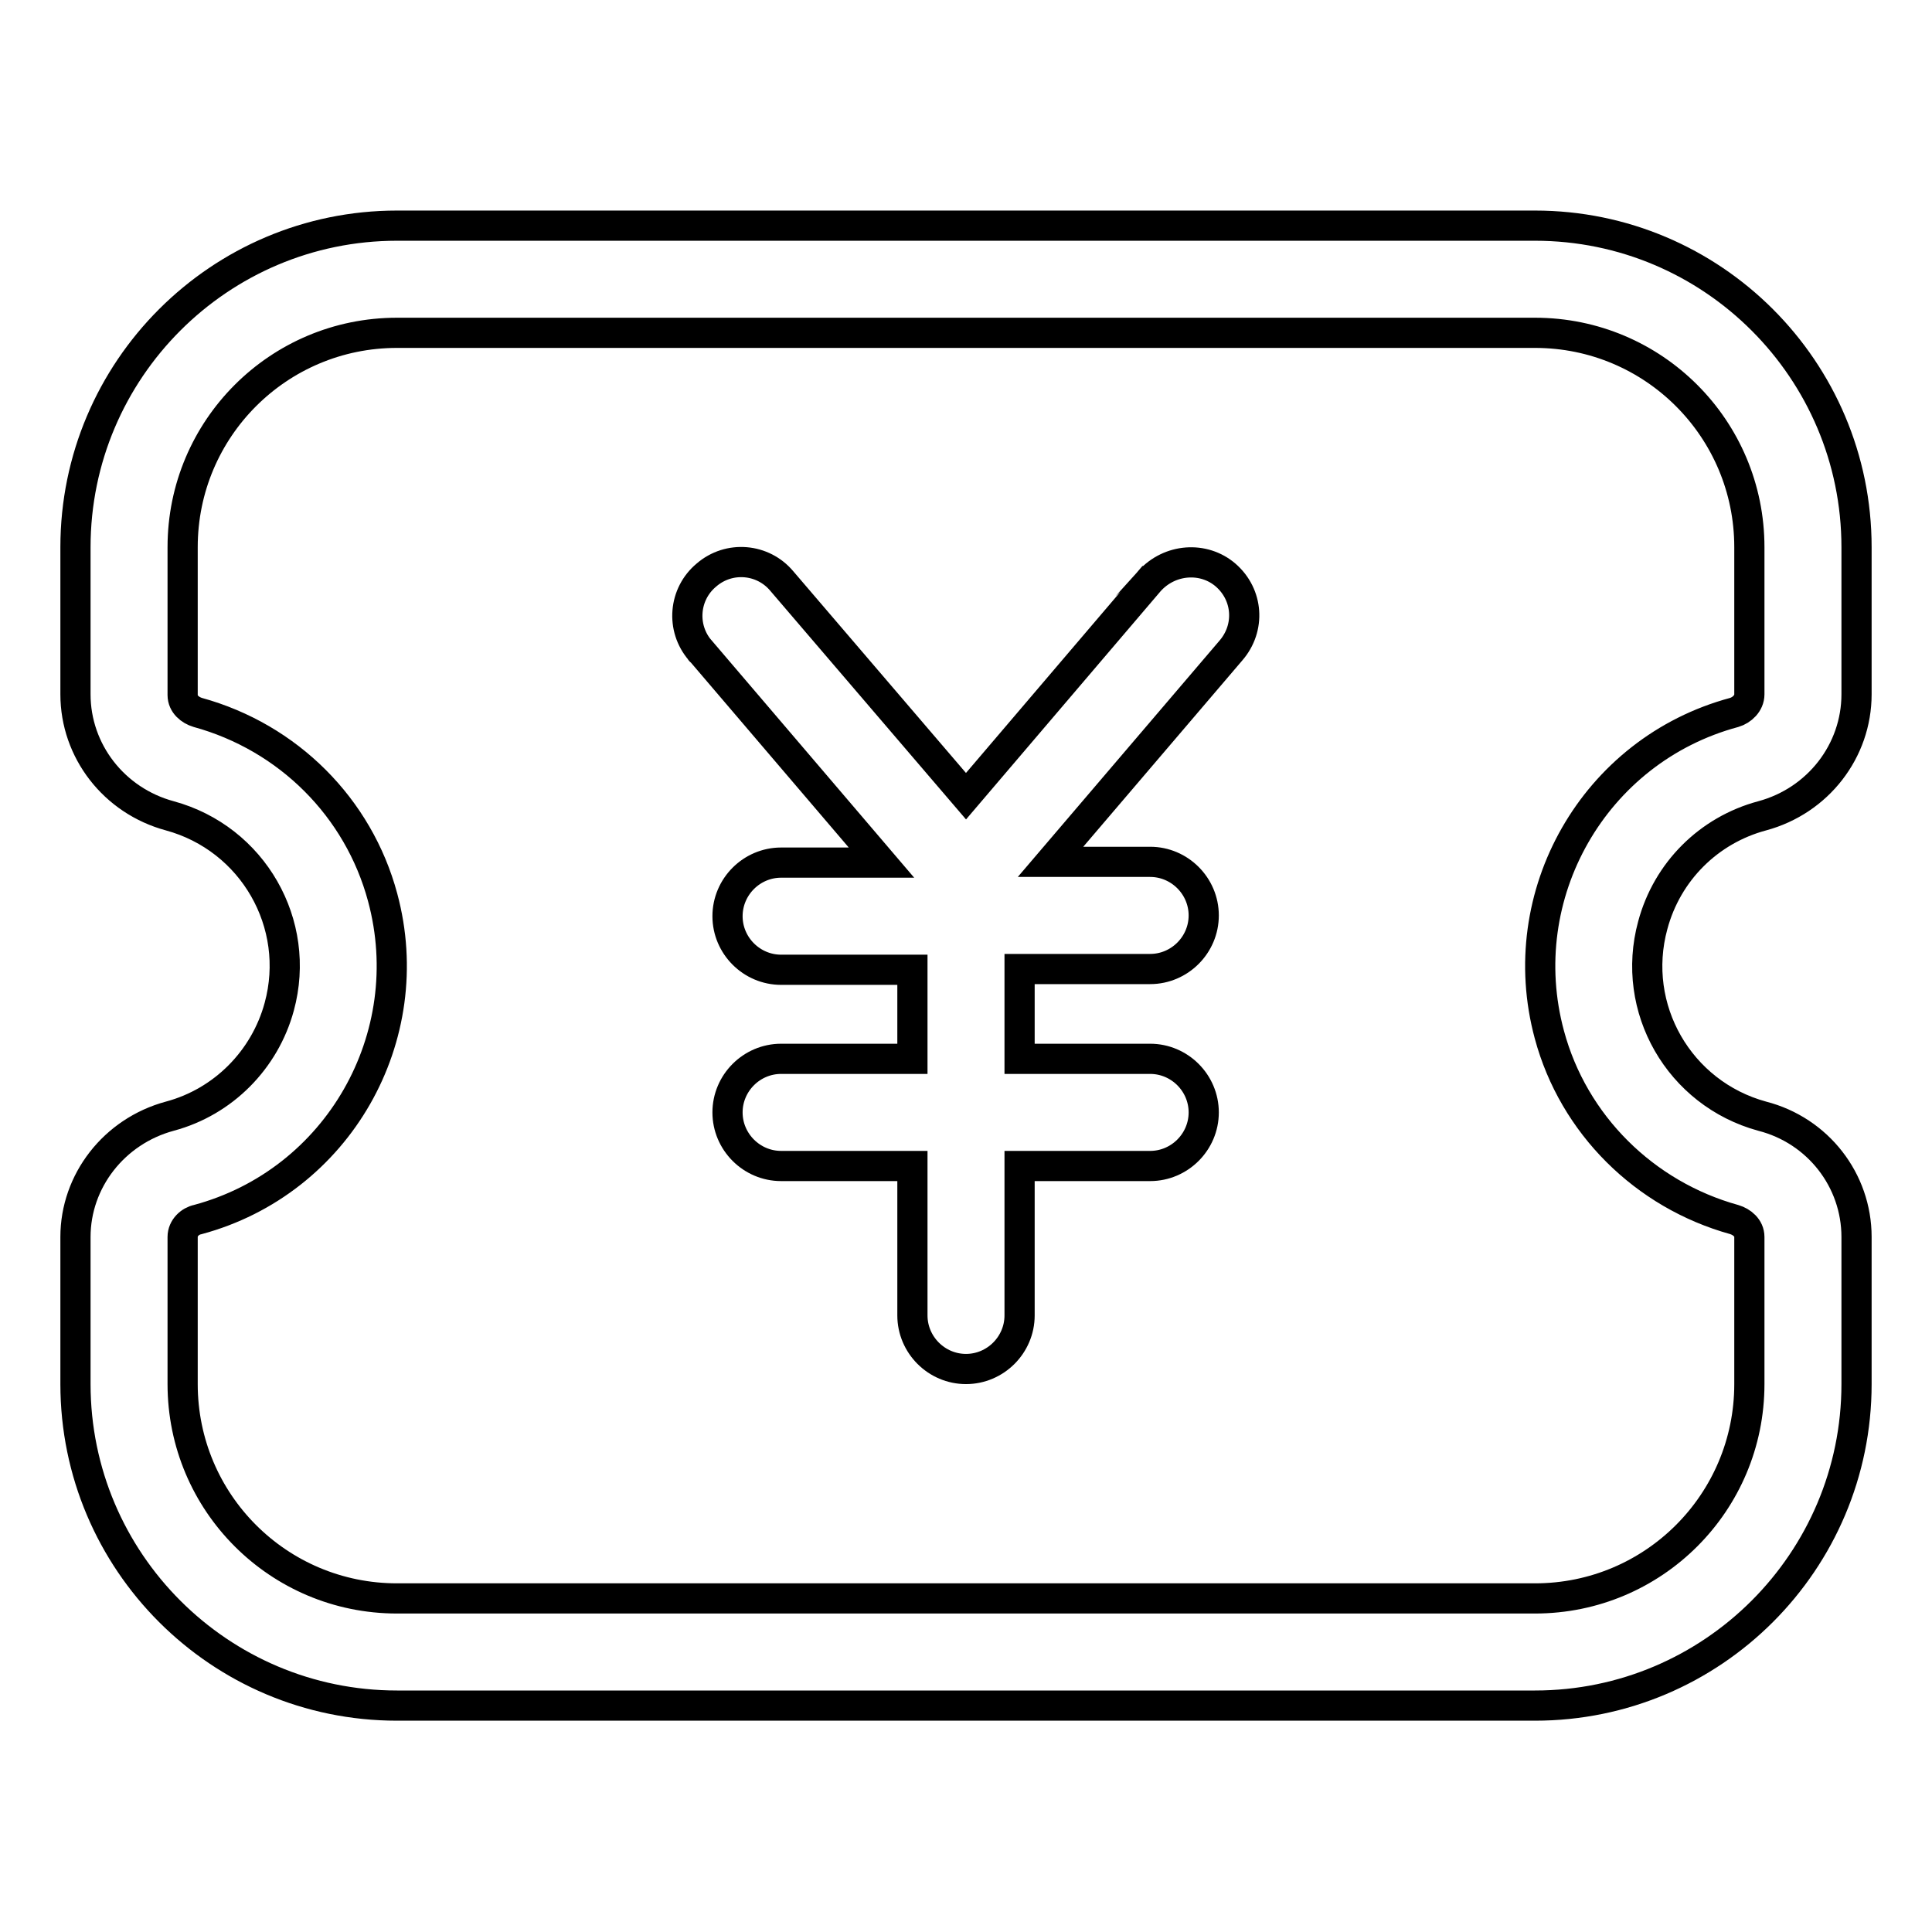
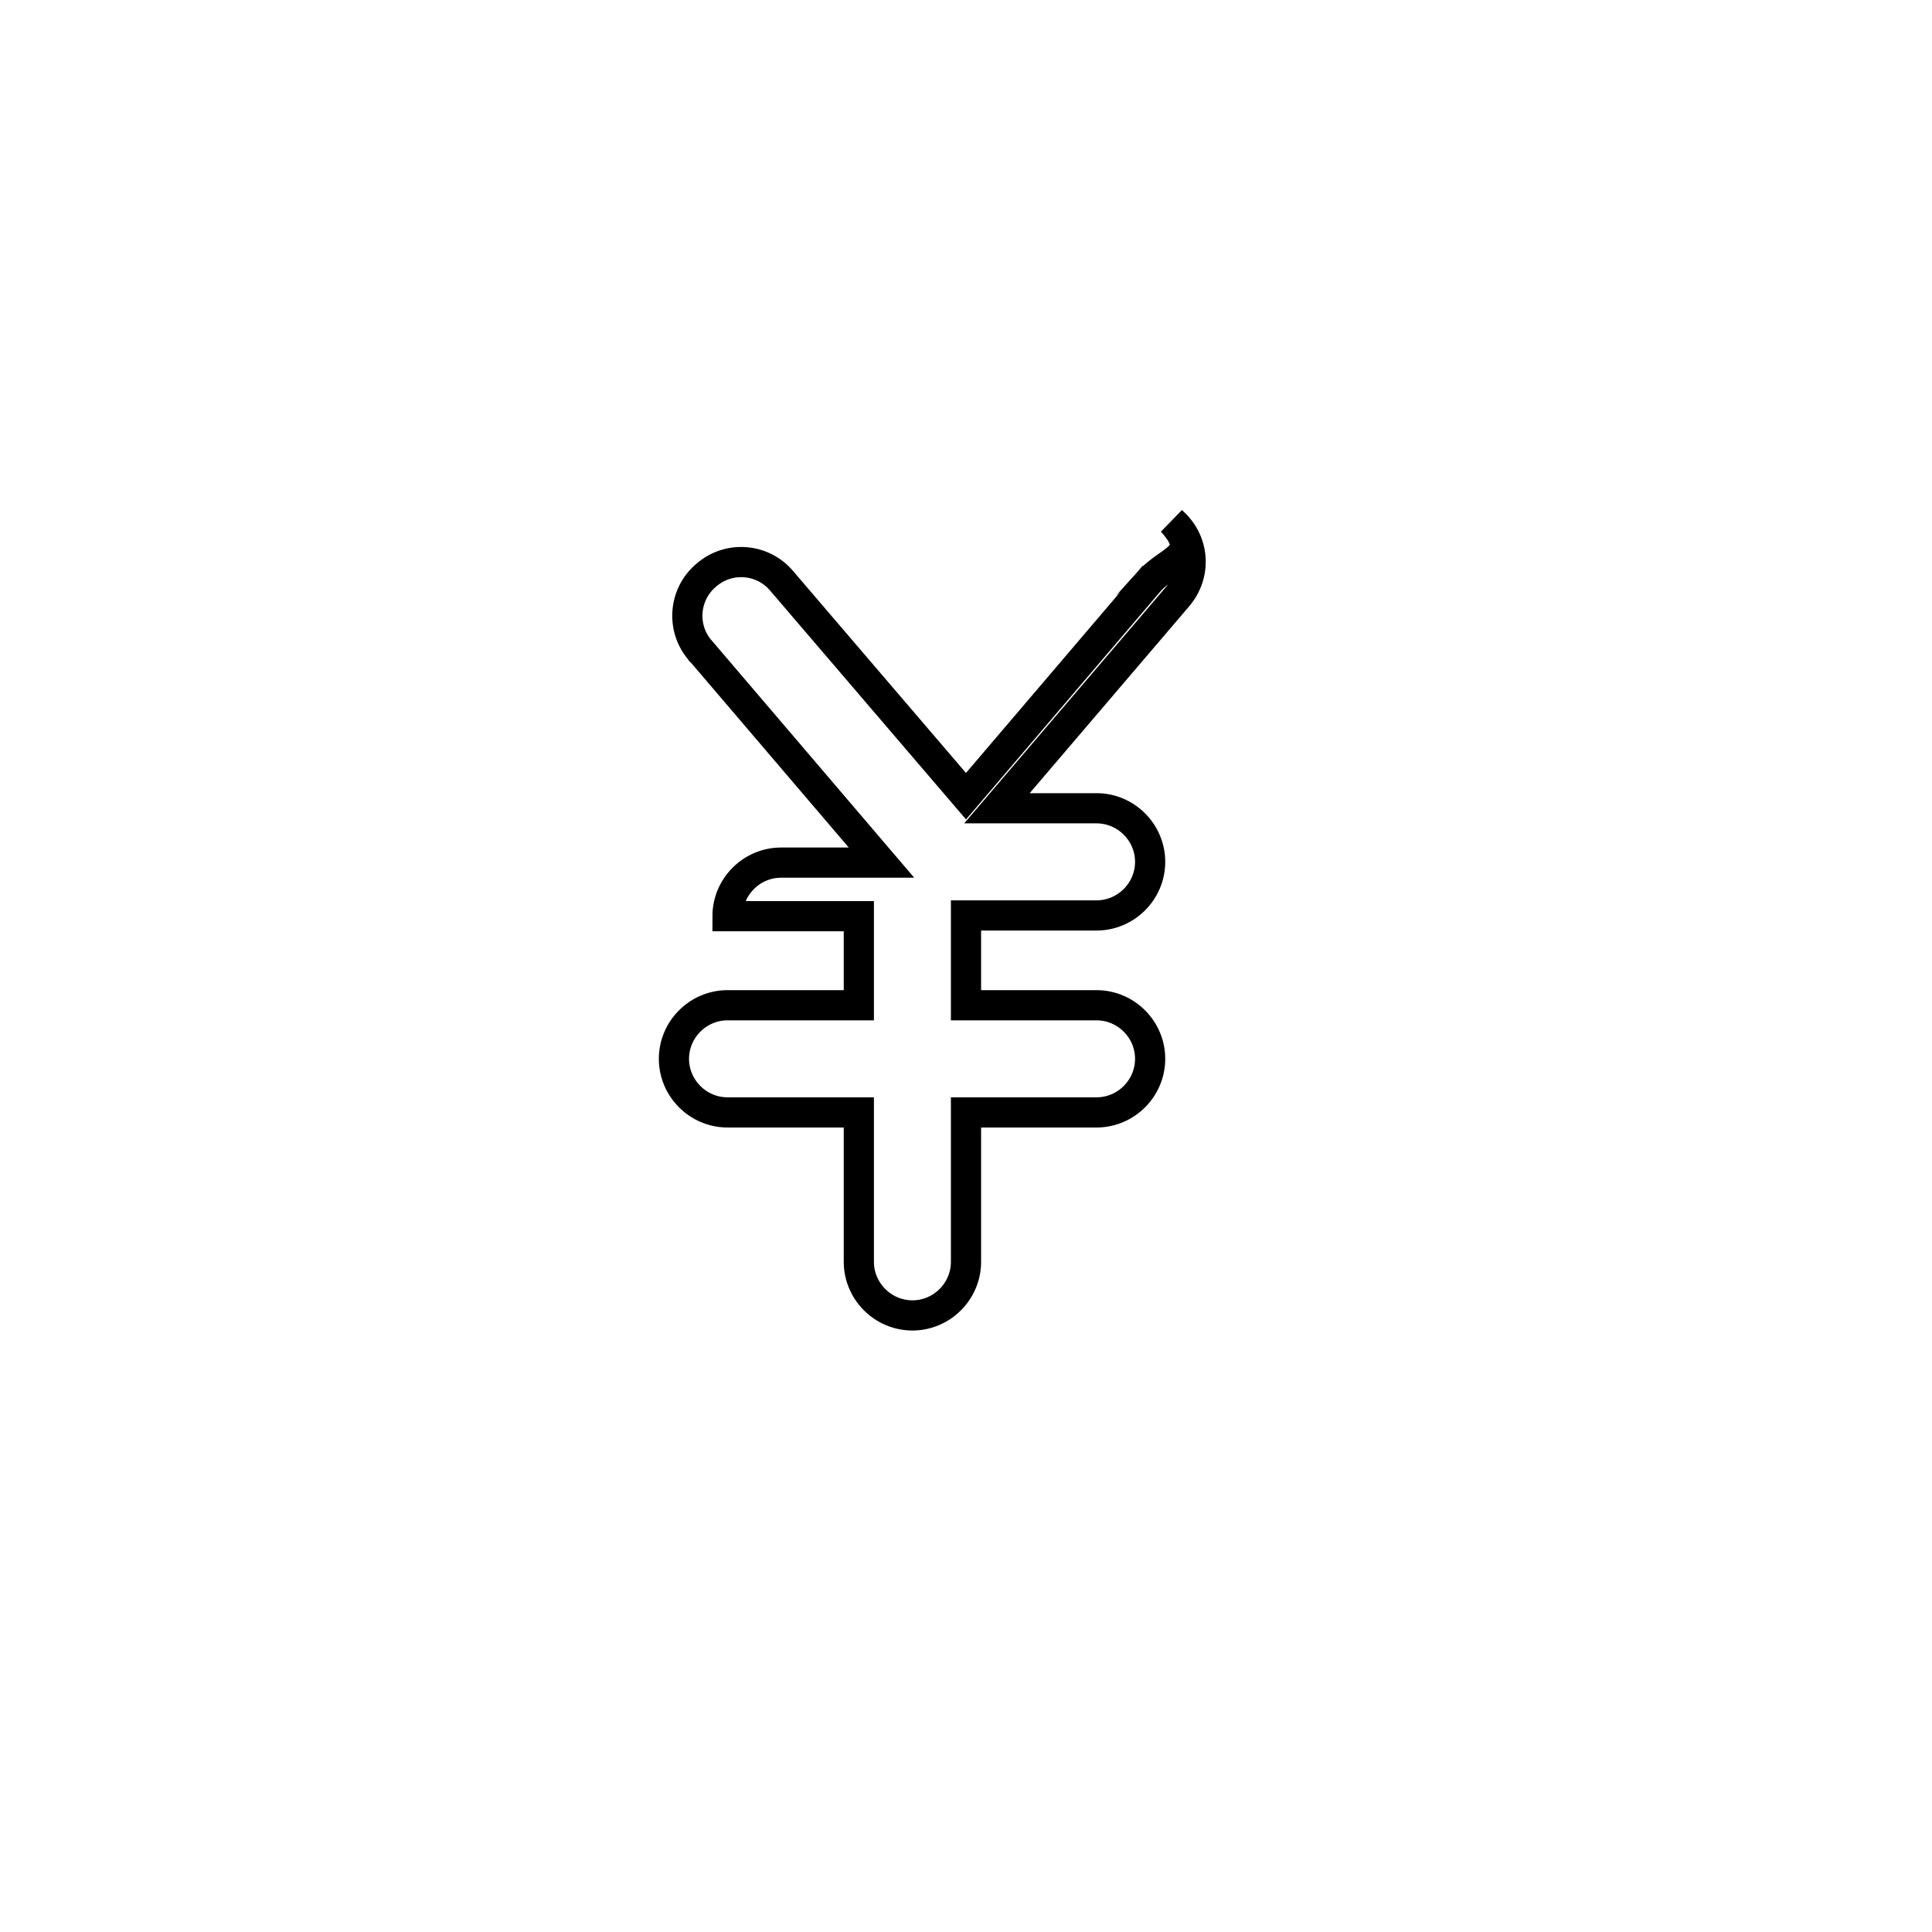
<svg xmlns="http://www.w3.org/2000/svg" version="1.1" x="0px" y="0px" viewBox="0 0 256 256" enable-background="new 0 0 256 256" xml:space="preserve">
  <g>
-     <path stroke-width="4" fill-opacity="0" stroke="#000000" d="M233.5,108.1c7.4-2,12.5-8.6,12.5-16.1V72.5c0-23.5-19.1-42.6-42.6-42.6H52.6C29.1,29.9,10,49,10,72.5v19.5 c0,7.5,5.1,14.1,12.5,16.1c11,3,17.5,14.3,14.5,25.3c-1.9,7-7.4,12.6-14.5,14.5c-7.4,2-12.5,8.6-12.5,16v19.5 c0,23.5,19.1,42.6,42.6,42.6h150.8c23.5,0,42.6-19.1,42.6-42.6v-19.5c0-7.5-5.1-14.1-12.5-16c-11-3-17.5-14.3-14.5-25.3 C220.9,115.5,226.4,110,233.5,108.1L233.5,108.1z M229.8,161.6c1,0.3,2,1.1,2,2.3v19.5c0,15.7-12.7,28.4-28.4,28.4H52.6 c-15.7,0-28.4-12.7-28.4-28.4v-19.5c0-1.2,1-2.1,2-2.3c18.6-5,29.5-24.2,24.5-42.7c-3.2-11.9-12.5-21.2-24.5-24.5 c-1-0.3-2-1.1-2-2.3V72.5c0-15.7,12.7-28.4,28.4-28.4h150.8c15.7,0,28.4,12.7,28.4,28.4V92c0,1.2-1,2.1-2,2.4 c-18.6,5-29.5,24.2-24.5,42.7C208.5,149,217.9,158.3,229.8,161.6L229.8,161.6z" />
-     <path stroke-width="4" fill-opacity="0" stroke="#000000" d="M152.3,77L128,105.5L103.6,77c-2.5-3-7-3.4-10-0.8c-3,2.5-3.4,7-0.8,10c0,0,0,0.1,0.1,0.1l23.9,28h-13.3 c-3.9,0-7.1,3.2-7.1,7.1c0,3.9,3.2,7.1,7.1,7.1h17.4v11.8h-17.4c-3.9,0-7.1,3.2-7.1,7.1c0,3.9,3.2,7.1,7.1,7.1h17.4v19.8 c0,3.9,3.2,7.1,7.1,7.1c3.9,0,7.1-3.2,7.1-7.1v-19.8h17.3c3.9,0,7.1-3.2,7.1-7.1s-3.2-7.1-7.1-7.1h-17.3v-11.9h17.3 c3.9,0,7.1-3.2,7.1-7.1c0-3.9-3.2-7.1-7.1-7.1h-13.2l23.9-28c2.6-3,2.3-7.4-0.7-10C159.5,73.7,155,74,152.3,77 C152.4,77,152.4,77,152.3,77L152.3,77z" />
+     <path stroke-width="4" fill-opacity="0" stroke="#000000" d="M152.3,77L128,105.5L103.6,77c-2.5-3-7-3.4-10-0.8c-3,2.5-3.4,7-0.8,10c0,0,0,0.1,0.1,0.1l23.9,28h-13.3 c-3.9,0-7.1,3.2-7.1,7.1h17.4v11.8h-17.4c-3.9,0-7.1,3.2-7.1,7.1c0,3.9,3.2,7.1,7.1,7.1h17.4v19.8 c0,3.9,3.2,7.1,7.1,7.1c3.9,0,7.1-3.2,7.1-7.1v-19.8h17.3c3.9,0,7.1-3.2,7.1-7.1s-3.2-7.1-7.1-7.1h-17.3v-11.9h17.3 c3.9,0,7.1-3.2,7.1-7.1c0-3.9-3.2-7.1-7.1-7.1h-13.2l23.9-28c2.6-3,2.3-7.4-0.7-10C159.5,73.7,155,74,152.3,77 C152.4,77,152.4,77,152.3,77L152.3,77z" />
  </g>
</svg>